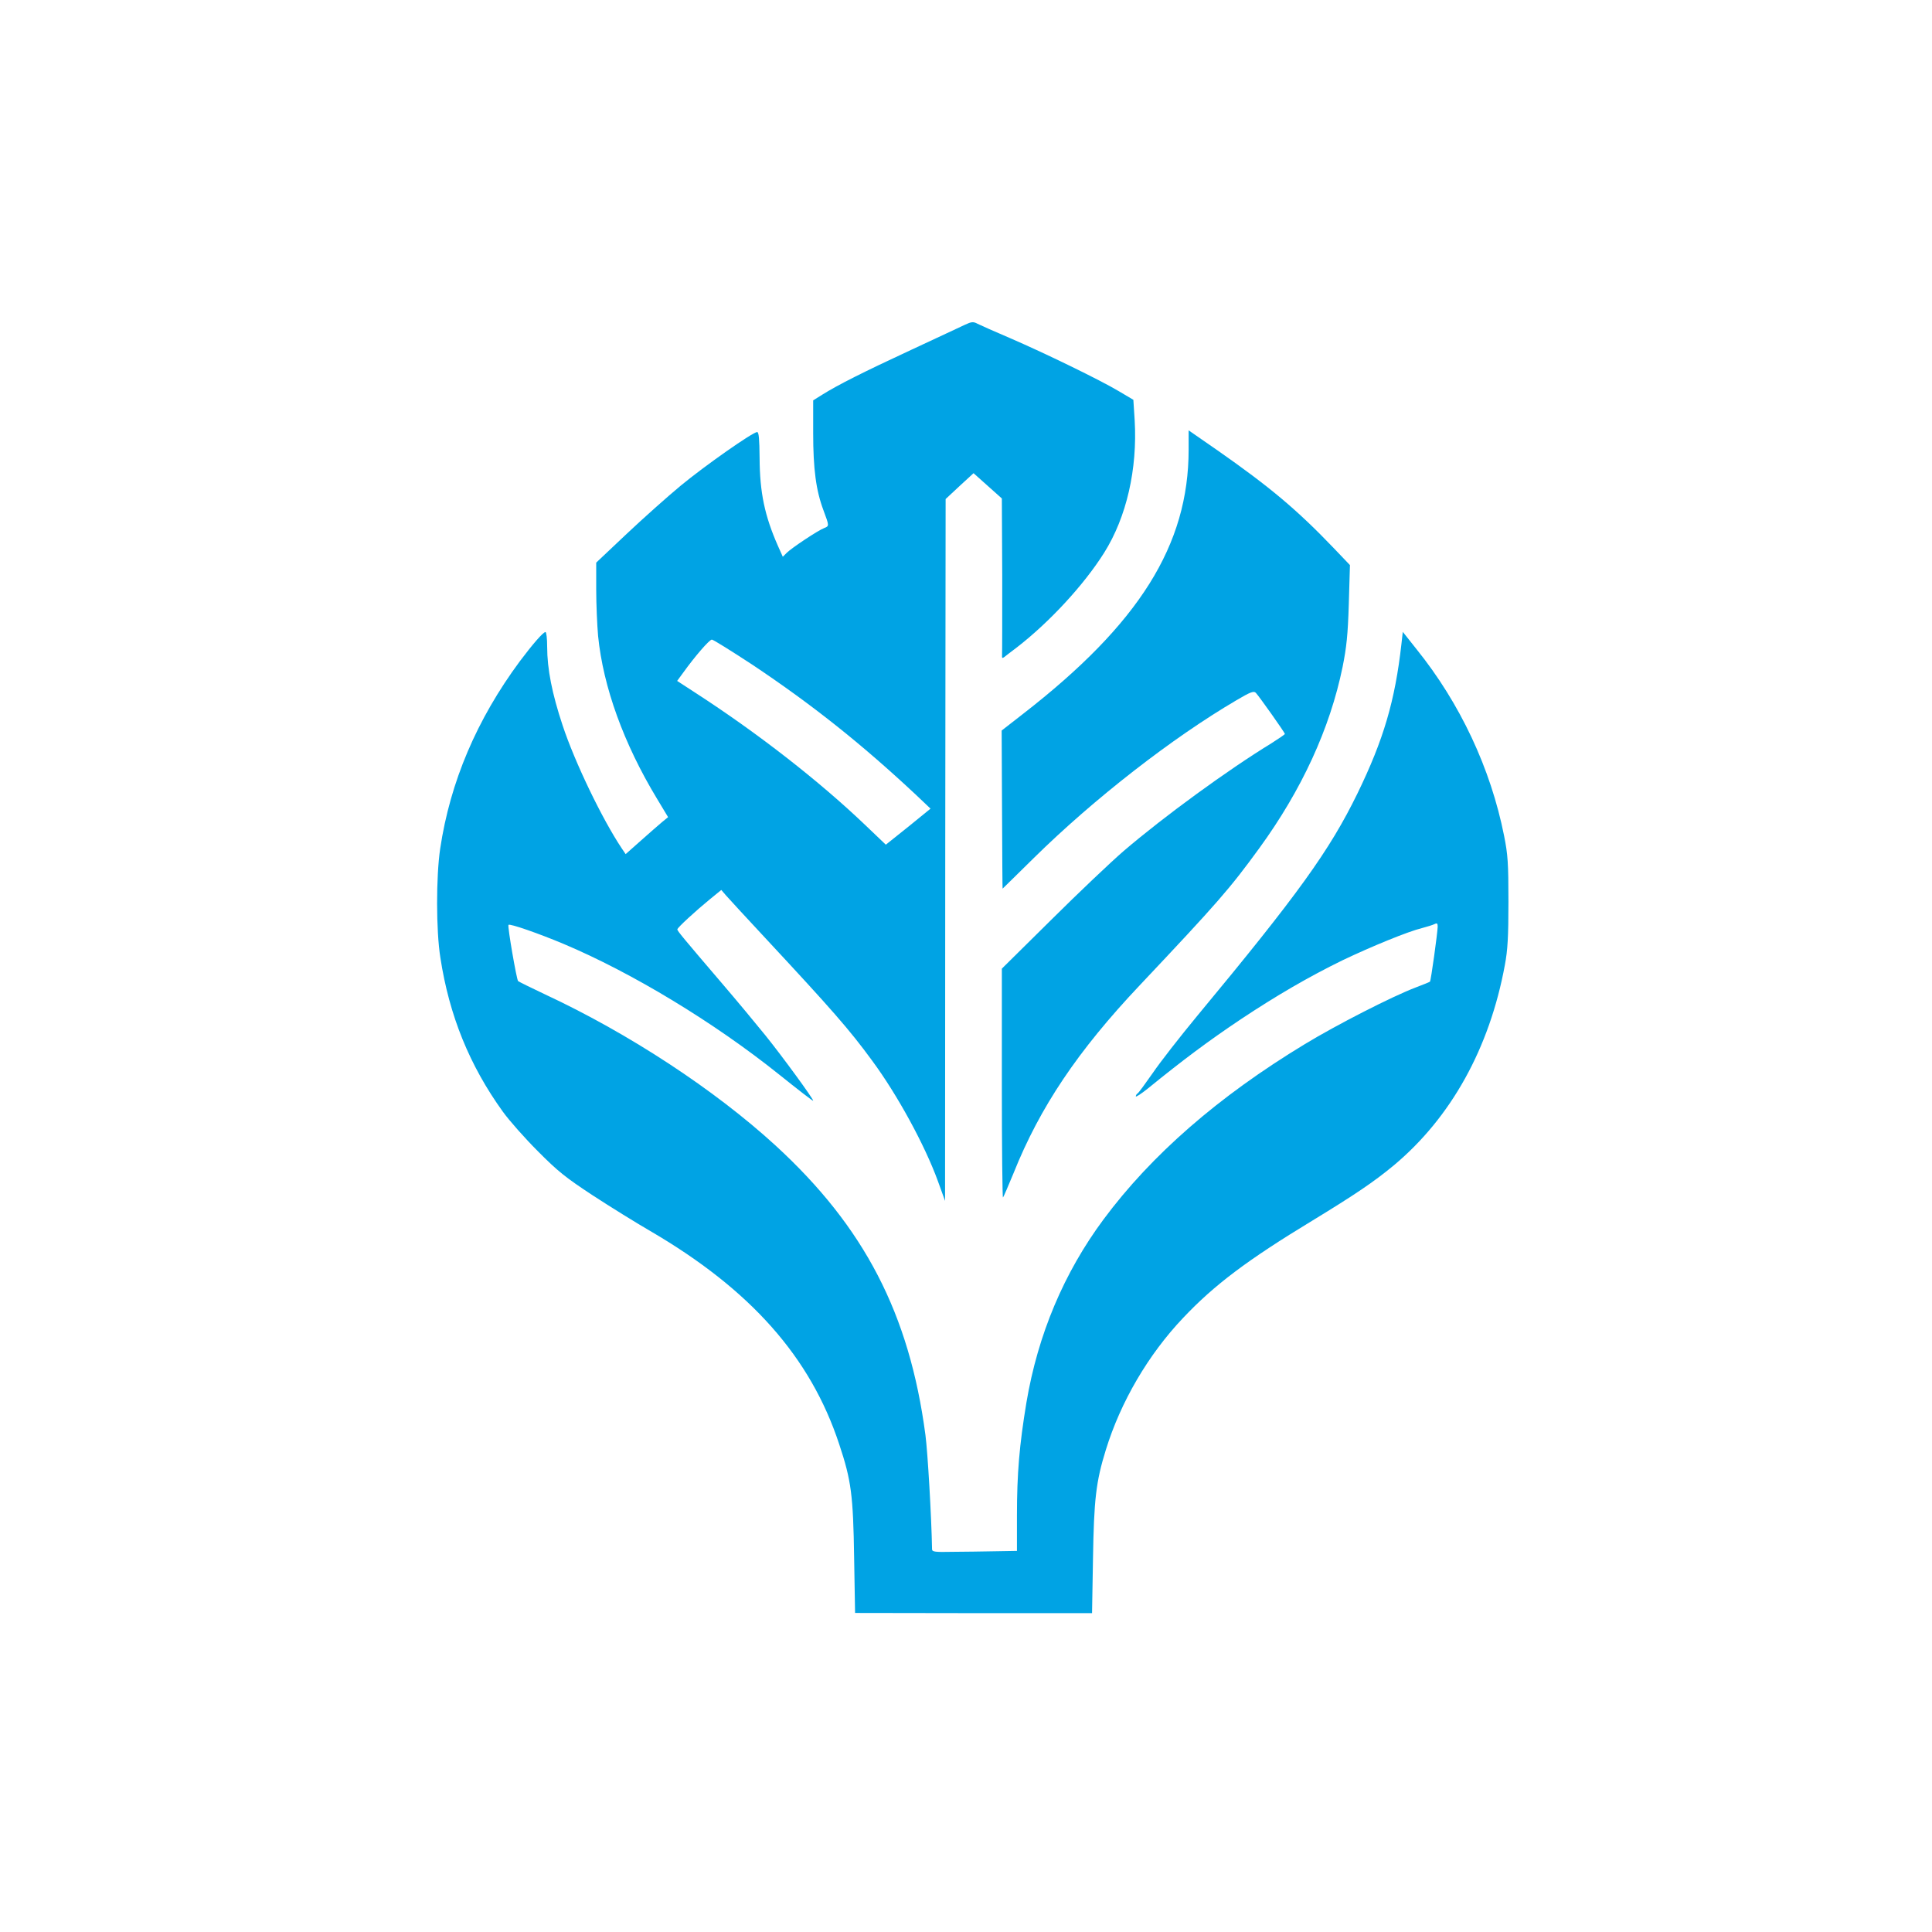
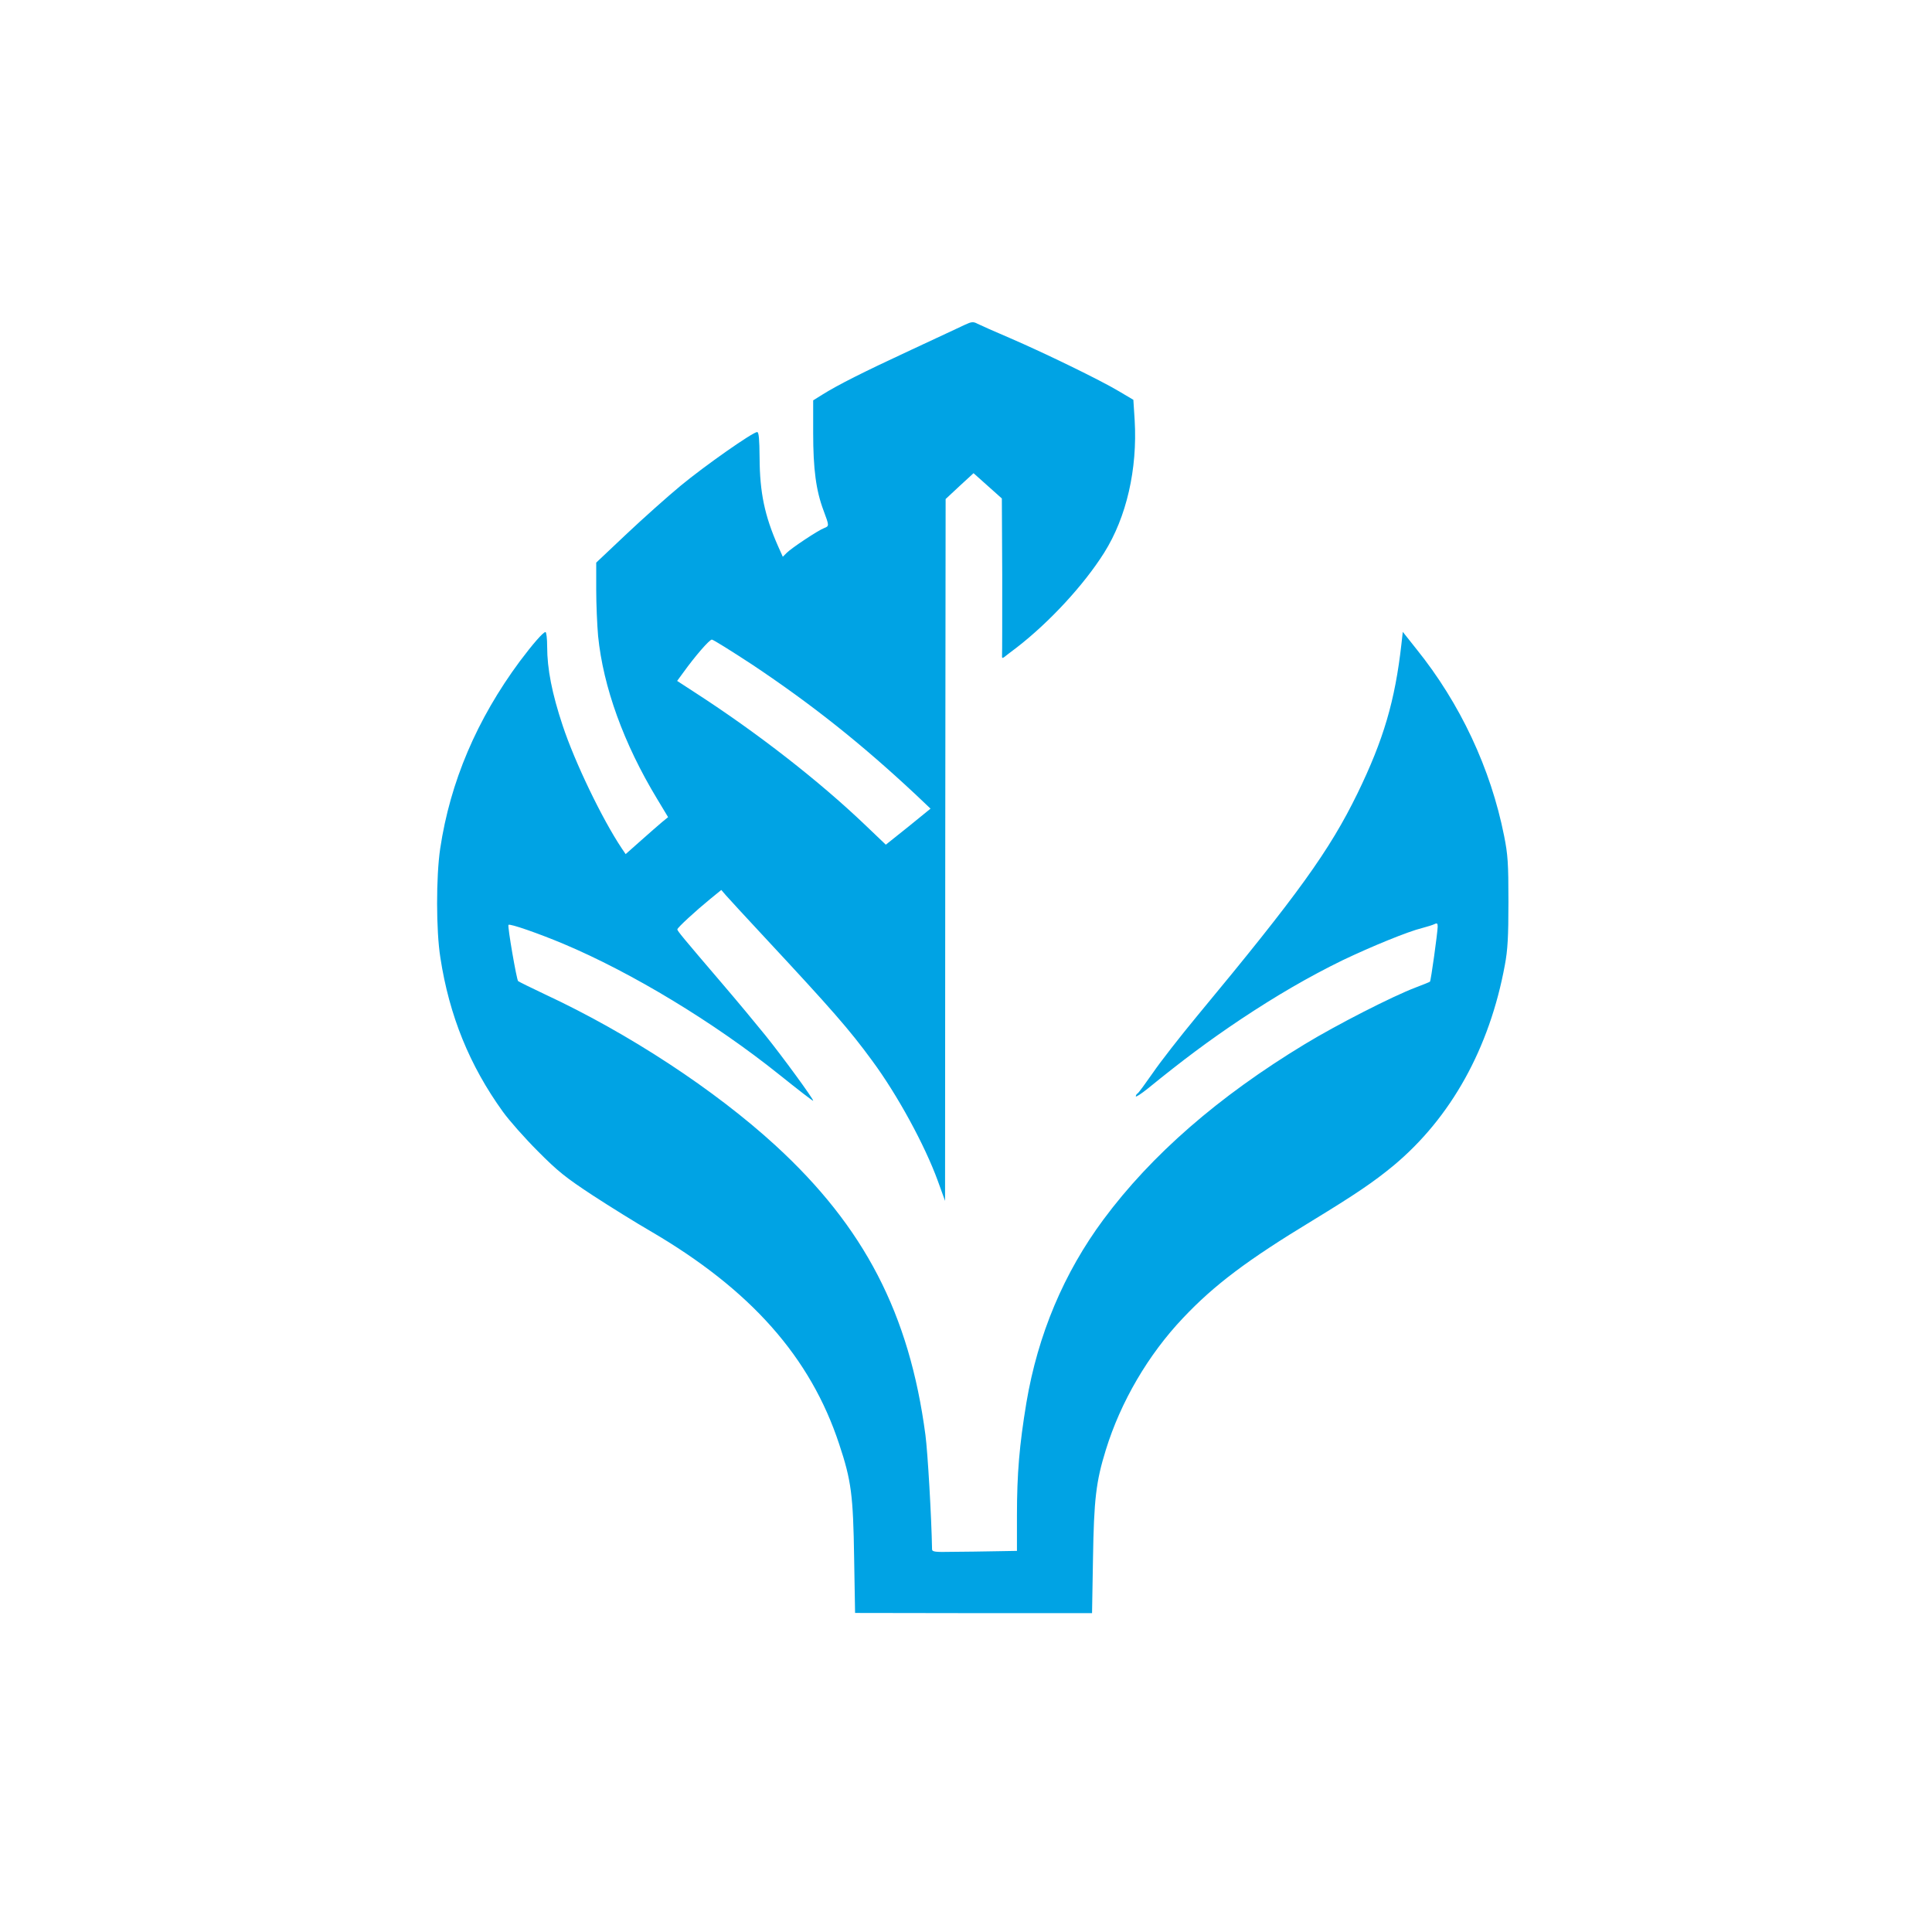
<svg xmlns="http://www.w3.org/2000/svg" version="1.0" width="1024pt" height="1024pt" viewBox="0 0 1024 1024" preserveAspectRatio="xMidYMid meet">
  <g transform="translate(0,1024) scale(0.1,-0.1)" fill="#00a3e4" stroke="none">
    <path d="M5115 8519 c-22 -10 -151 -71 -287 -134 -254 -118 -387 -185 -470 -237 l-48 -30 0 -173 c0 -191 15 -305 55 -411 30 -81 31 -82 3 -93 -32 -12 -172 -105 -198 -131 l-21 -21 -26 58 c-70 159 -96 282 -97 465 -1 102 -4 138 -13 138 -23 0 -278 -179 -405 -284 -70 -58 -199 -173 -287 -256 l-161 -152 0 -143 c0 -78 5 -189 10 -246 27 -270 136 -571 312 -862 l59 -98 -33 -27 c-18 -15 -68 -59 -112 -98 l-80 -71 -21 31 c-103 154 -249 457 -313 651 -56 168 -82 300 -82 417 0 43 -4 78 -9 78 -12 0 -67 -63 -136 -155 -228 -308 -369 -639 -422 -993 -22 -148 -22 -434 1 -578 47 -307 155 -572 331 -816 33 -46 116 -140 185 -209 107 -108 149 -141 292 -235 92 -60 229 -145 305 -189 531 -310 849 -668 1001 -1130 64 -192 74 -270 79 -602 l5 -292 628 -1 628 0 5 287 c5 317 16 410 68 578 79 256 225 505 409 699 166 176 342 308 685 516 228 139 327 206 432 293 303 253 508 621 589 1062 15 79 19 149 19 335 0 205 -3 250 -23 350 -71 357 -233 702 -464 989 l-73 92 -7 -63 c-34 -303 -95 -509 -233 -793 -148 -303 -314 -534 -850 -1180 -91 -110 -197 -246 -235 -302 -39 -56 -75 -105 -80 -108 -6 -3 -10 -11 -10 -16 0 -5 28 13 63 41 188 153 325 255 494 368 188 125 360 225 538 312 155 74 348 153 422 171 26 7 56 16 66 21 14 7 17 4 17 -14 -1 -34 -36 -288 -41 -291 -2 -2 -36 -16 -76 -31 -124 -47 -421 -199 -587 -300 -459 -278 -814 -588 -1067 -929 -210 -283 -348 -610 -409 -972 -37 -224 -50 -374 -50 -599 l0 -186 -117 -2 c-65 -1 -166 -3 -225 -3 -93 -2 -108 0 -108 14 -3 171 -23 514 -35 605 -85 643 -324 1103 -795 1535 -322 295 -778 594 -1220 800 -74 35 -139 67 -144 71 -8 8 -57 291 -51 298 7 8 161 -46 290 -100 366 -154 801 -418 1143 -692 100 -80 182 -144 182 -140 0 11 -162 233 -253 346 -50 62 -154 187 -232 278 -206 241 -235 276 -235 284 0 9 97 98 174 161 l59 48 25 -29 c14 -16 104 -114 201 -218 362 -389 453 -493 573 -657 134 -181 280 -449 349 -639 l38 -105 1 1860 2 1860 74 69 74 68 75 -67 75 -67 2 -407 c0 -223 0 -414 -1 -425 -1 -14 2 -16 11 -9 7 6 38 29 68 52 173 134 355 331 462 501 119 189 177 444 162 702 l-7 109 -76 45 c-100 60 -399 205 -580 283 -80 34 -156 68 -170 75 -22 12 -32 11 -66 -5z m-1129 -1801 c316 -211 576 -417 868 -690 l78 -74 -118 -96 -119 -95 -110 105 c-244 233 -569 486 -893 696 l-103 67 33 45 c61 85 138 174 151 174 7 0 103 -60 213 -132z" />
-     <path d="M6300 7857 c0 -506 -262 -923 -878 -1401 l-113 -88 2 -419 c1 -230 2 -419 3 -419 0 0 75 73 166 163 318 313 733 636 1074 836 73 43 91 50 102 39 18 -19 154 -211 154 -218 0 -3 -33 -25 -72 -50 -229 -140 -567 -386 -783 -571 -66 -57 -238 -220 -382 -363 l-263 -260 0 -610 c0 -335 3 -607 6 -603 3 3 28 61 56 129 140 350 340 648 669 996 414 439 476 510 634 727 224 308 374 633 441 960 21 105 28 170 33 335 l6 205 -85 89 c-196 205 -341 326 -617 519 l-153 106 0 -102z" />
  </g>
</svg>